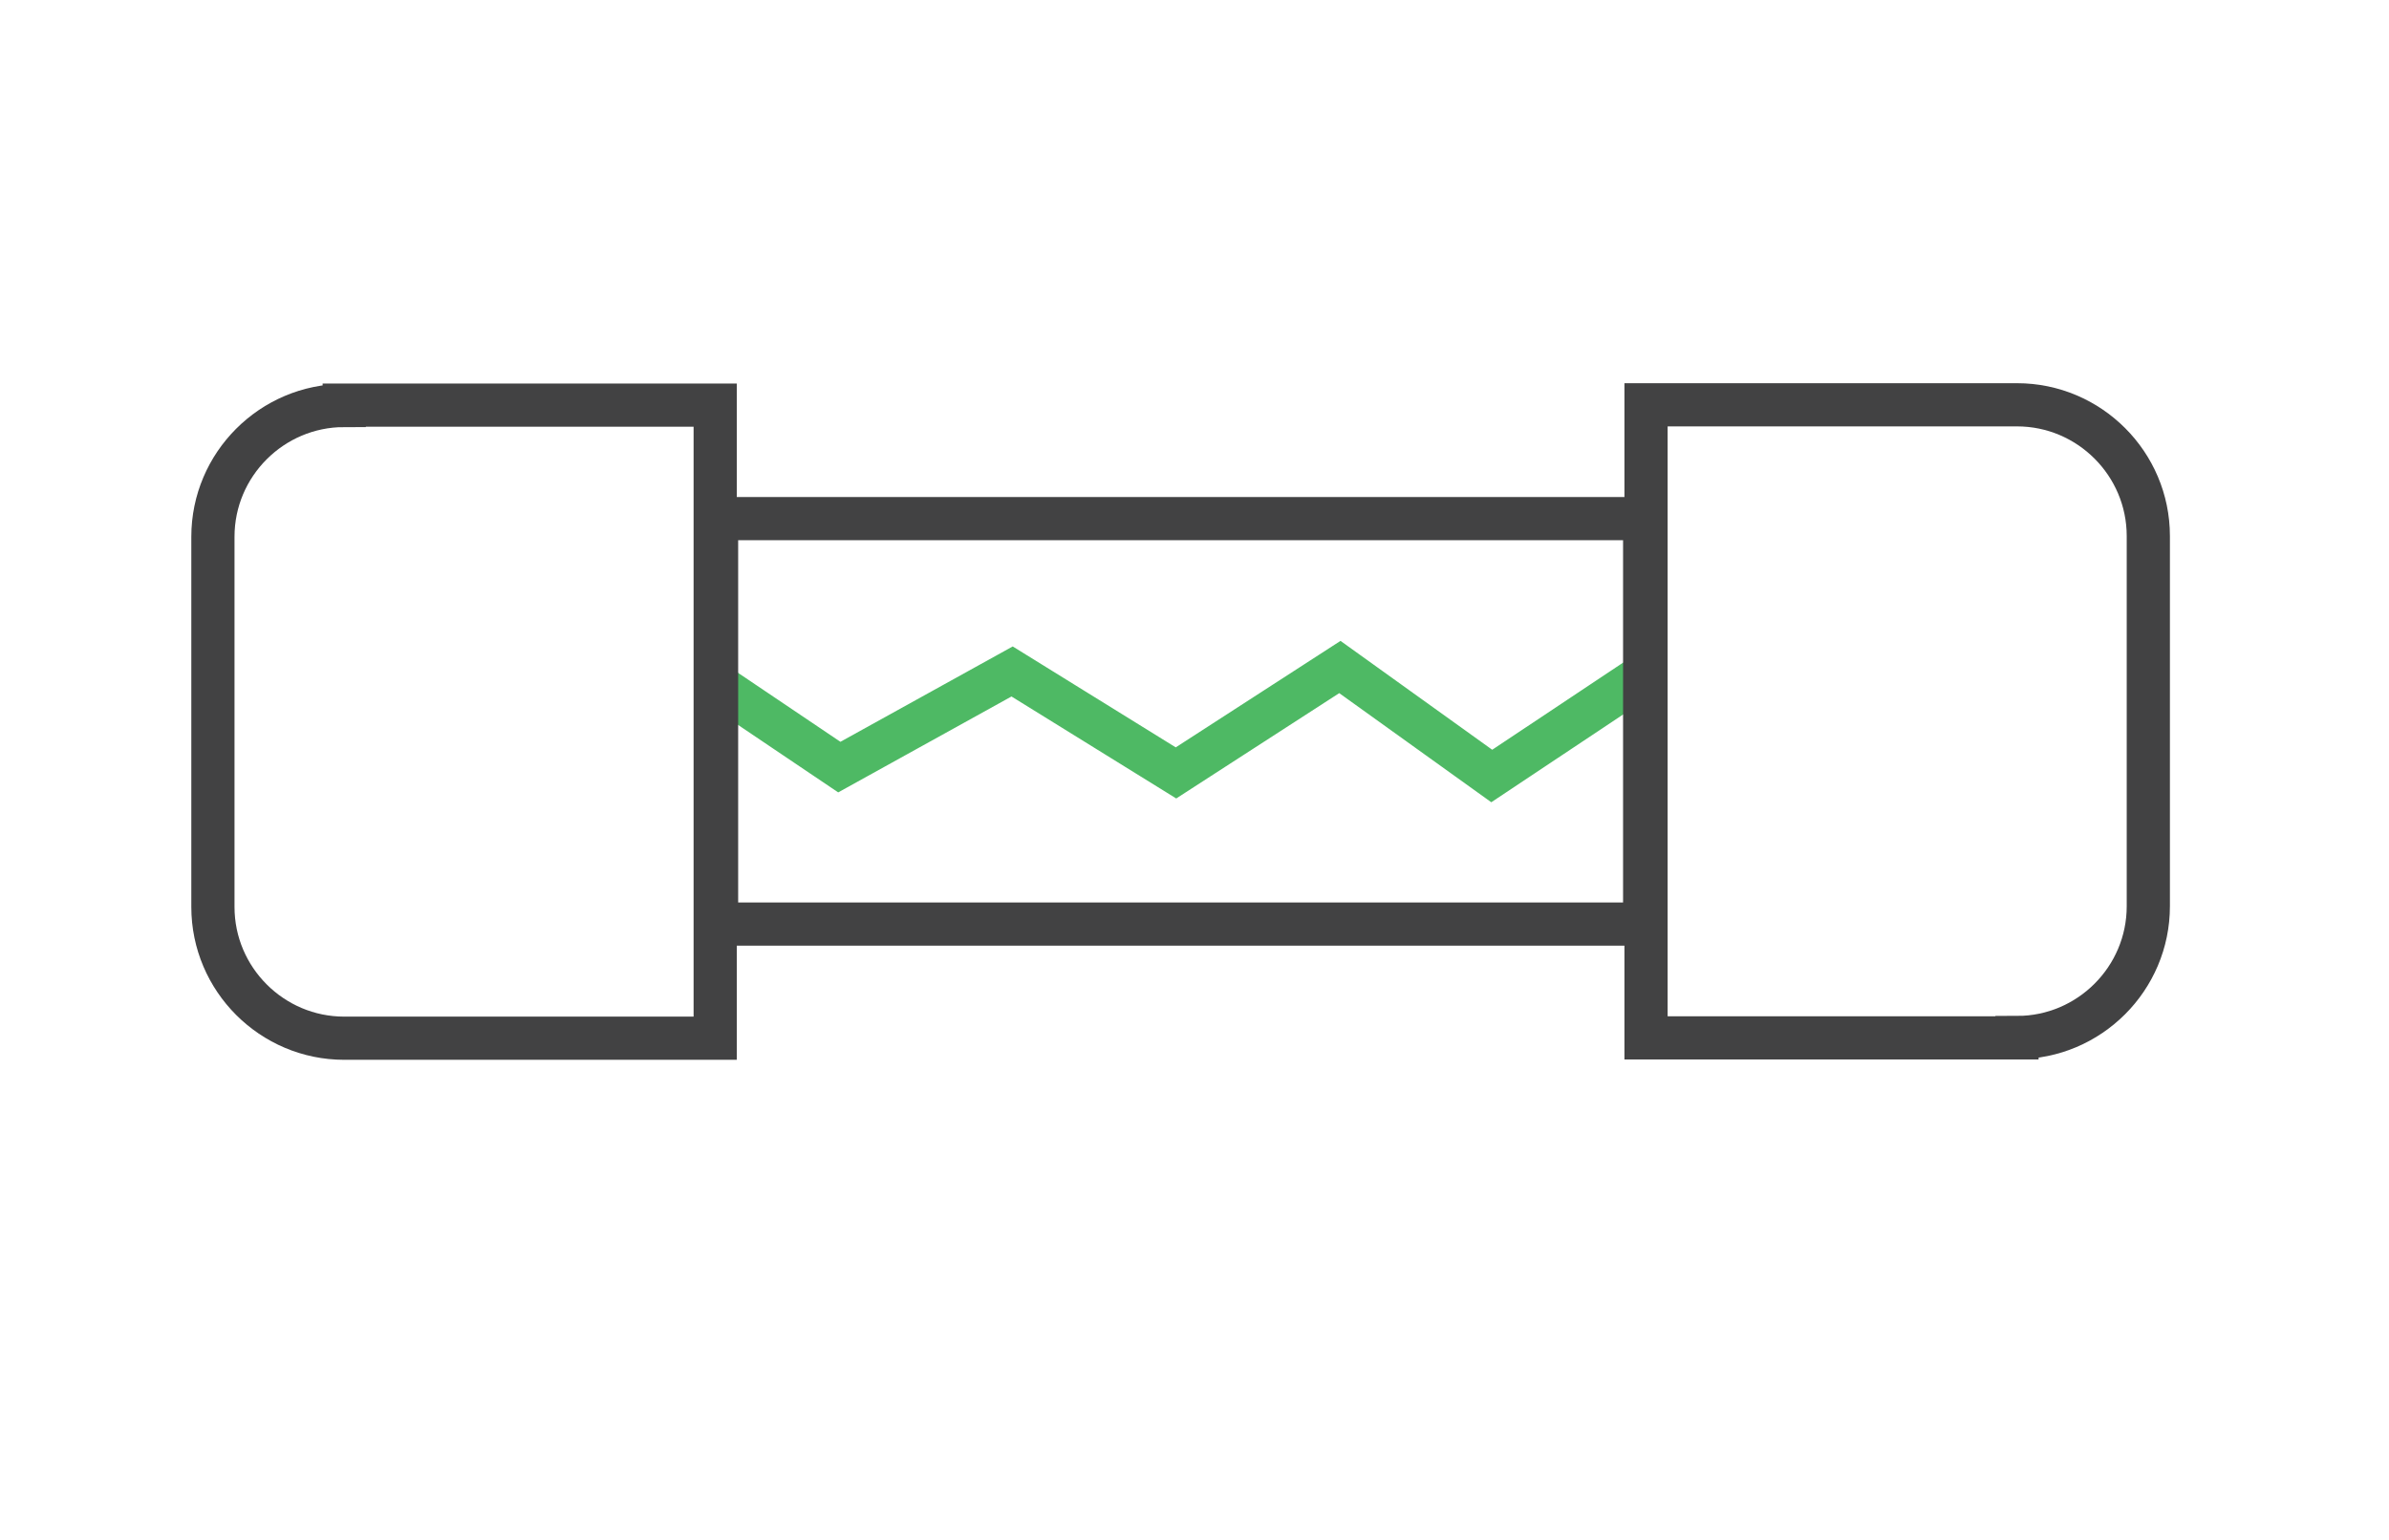
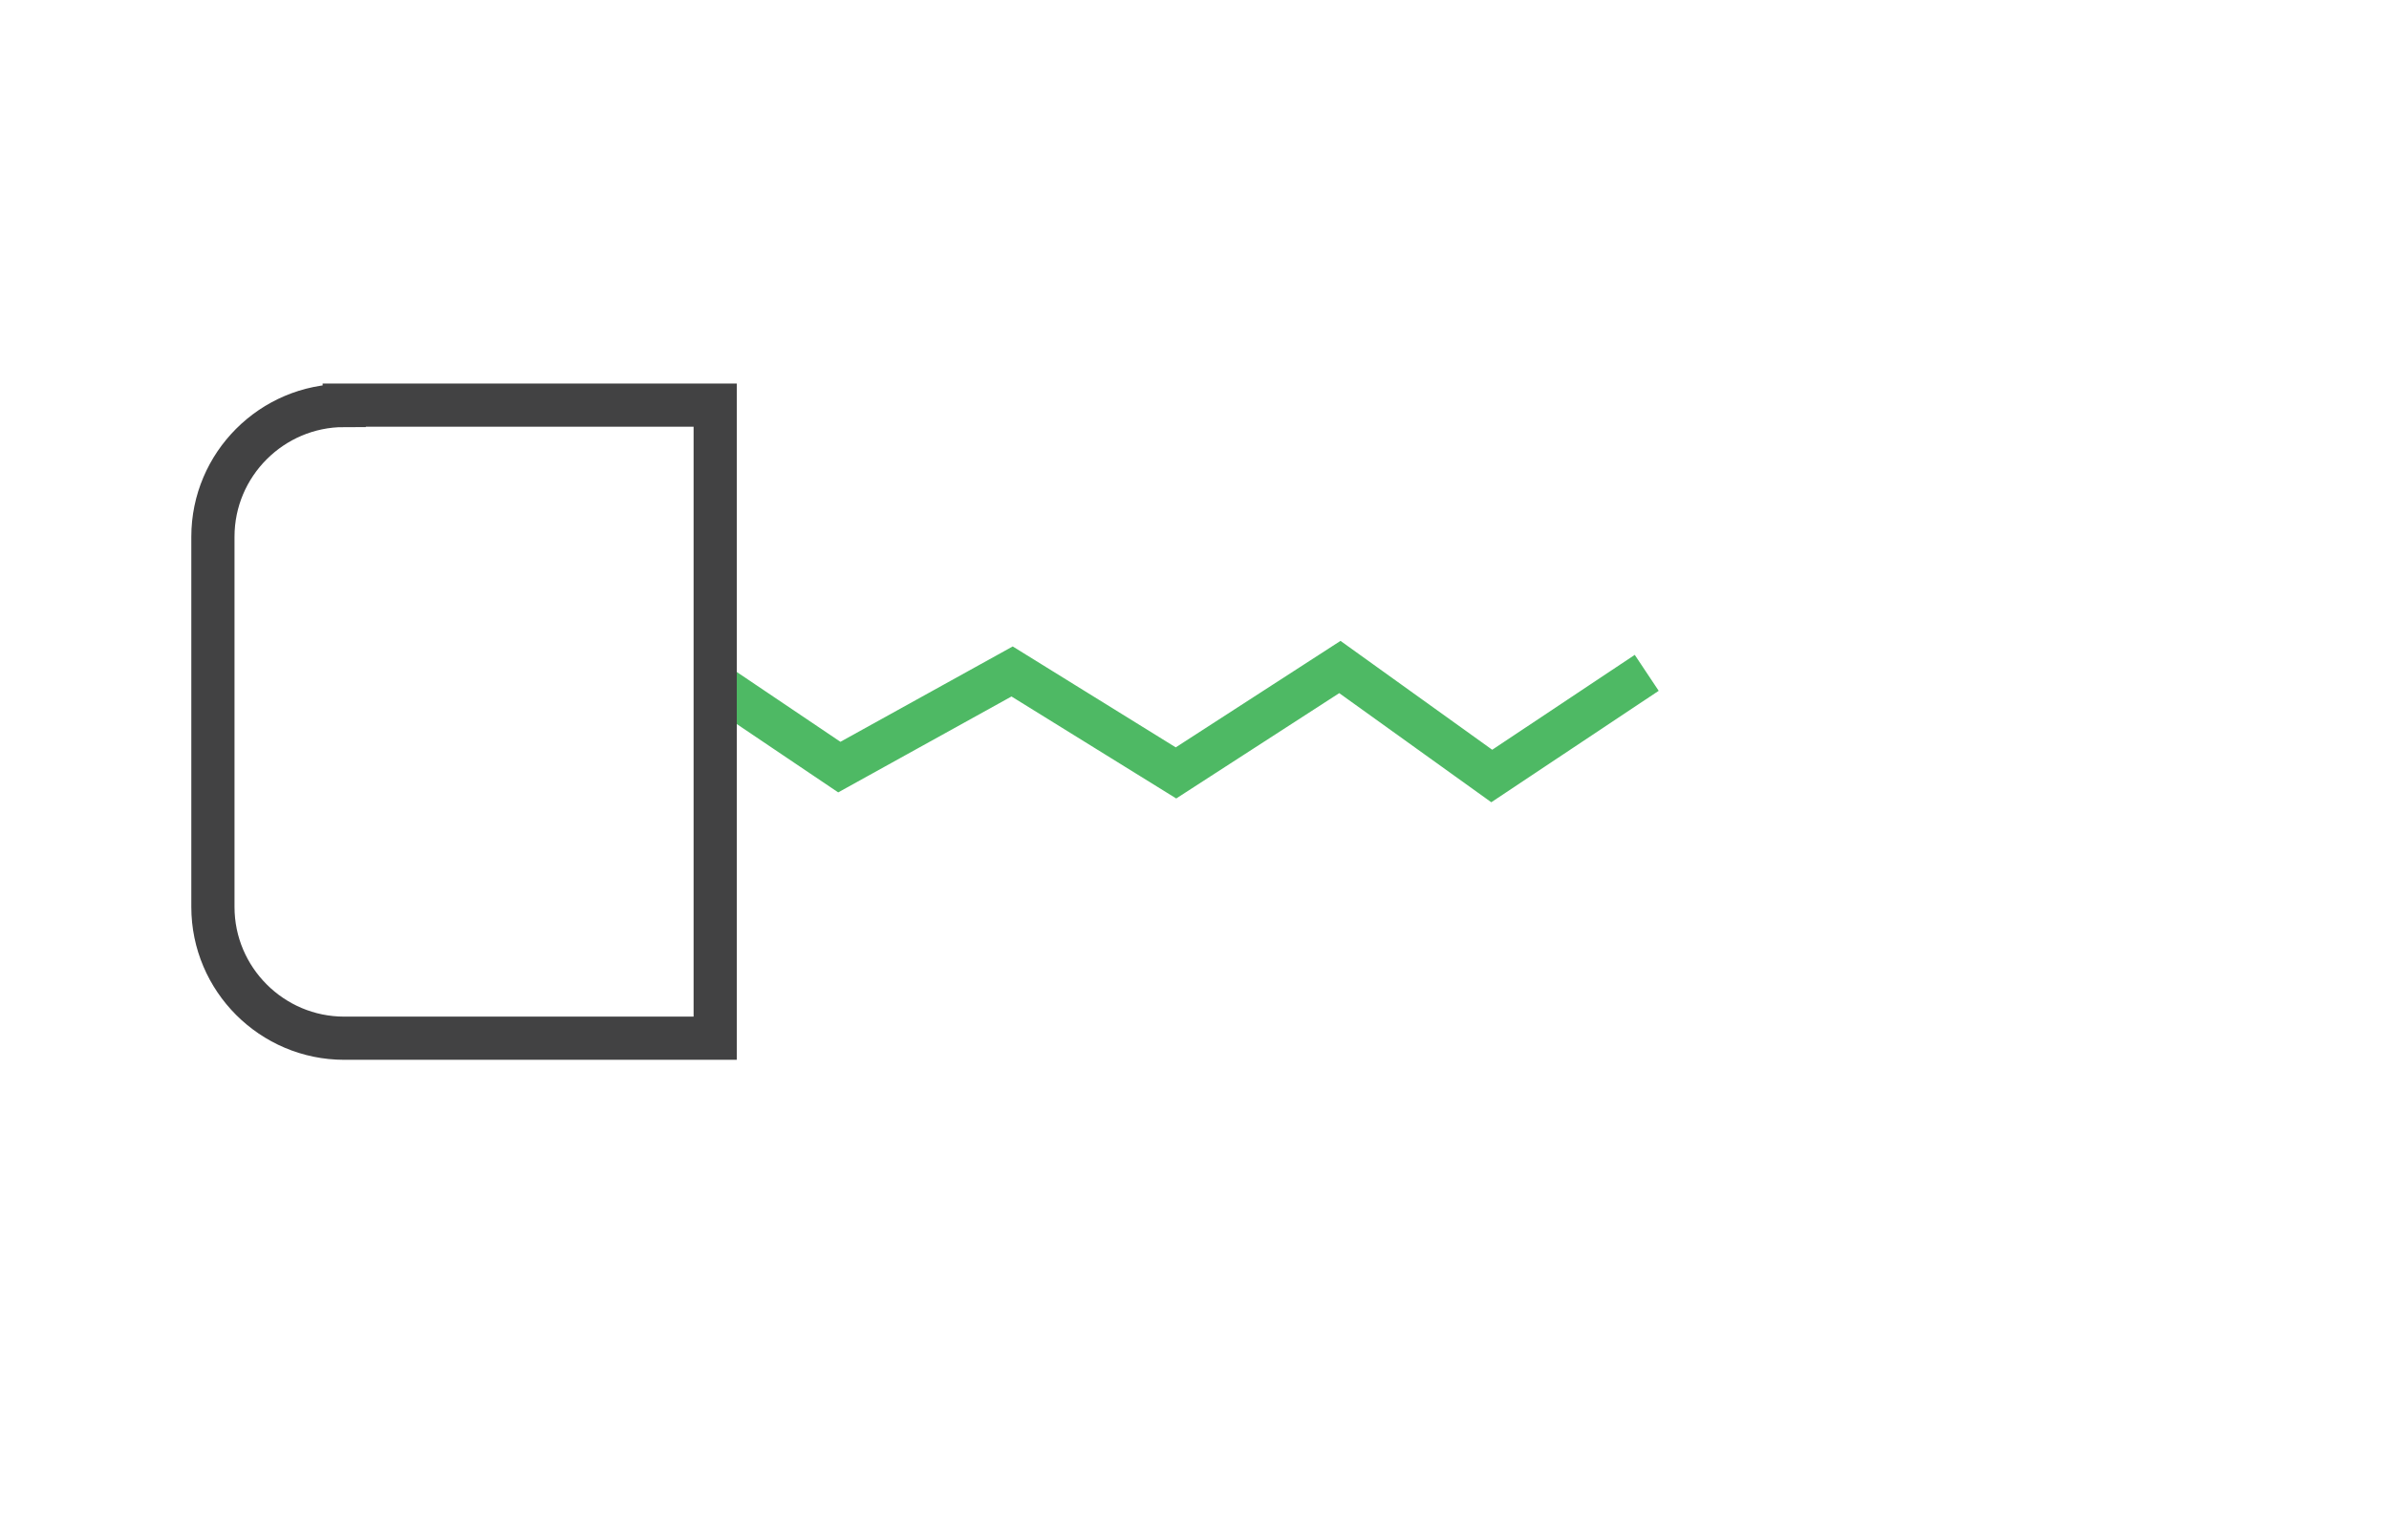
<svg xmlns="http://www.w3.org/2000/svg" id="Layer_1" data-name="Layer 1" viewBox="0 0 69.68 44.94">
  <defs>
    <style>
      .cls-1 {
        stroke: #4eb964;
      }

      .cls-1, .cls-2, .cls-3 {
        fill: none;
      }

      .cls-1, .cls-3 {
        stroke-miterlimit: 10;
        stroke-width: 1.26px;
      }

      .cls-2 {
        stroke-width: 0px;
      }

      .cls-3 {
        stroke: #424243;
      }
    </style>
  </defs>
  <polyline class="cls-1" points="20.8 19.9 24.48 22.38 29.52 19.59 34.3 22.55 39.08 19.46 43.51 22.64 48.03 19.63" />
  <path class="cls-3" d="M10.04,11.82h10.82v18.47h-10.82c-2.11,0-3.83-1.72-3.83-3.83v-10.8c0-2.11,1.72-3.83,3.83-3.83Z" />
-   <path class="cls-3" d="M51.85,11.82h10.82v18.47h-10.82c-2.11,0-3.83-1.72-3.83-3.83v-10.8c0-2.11,1.72-3.83,3.83-3.83Z" transform="translate(110.68 42.1) rotate(-180)" />
-   <rect class="cls-3" x="20.9" y="15.14" width="27.07" height="11.83" transform="translate(68.87 42.1) rotate(-180)" />
  <rect class="cls-2" width="69.68" height="44.94" />
</svg>